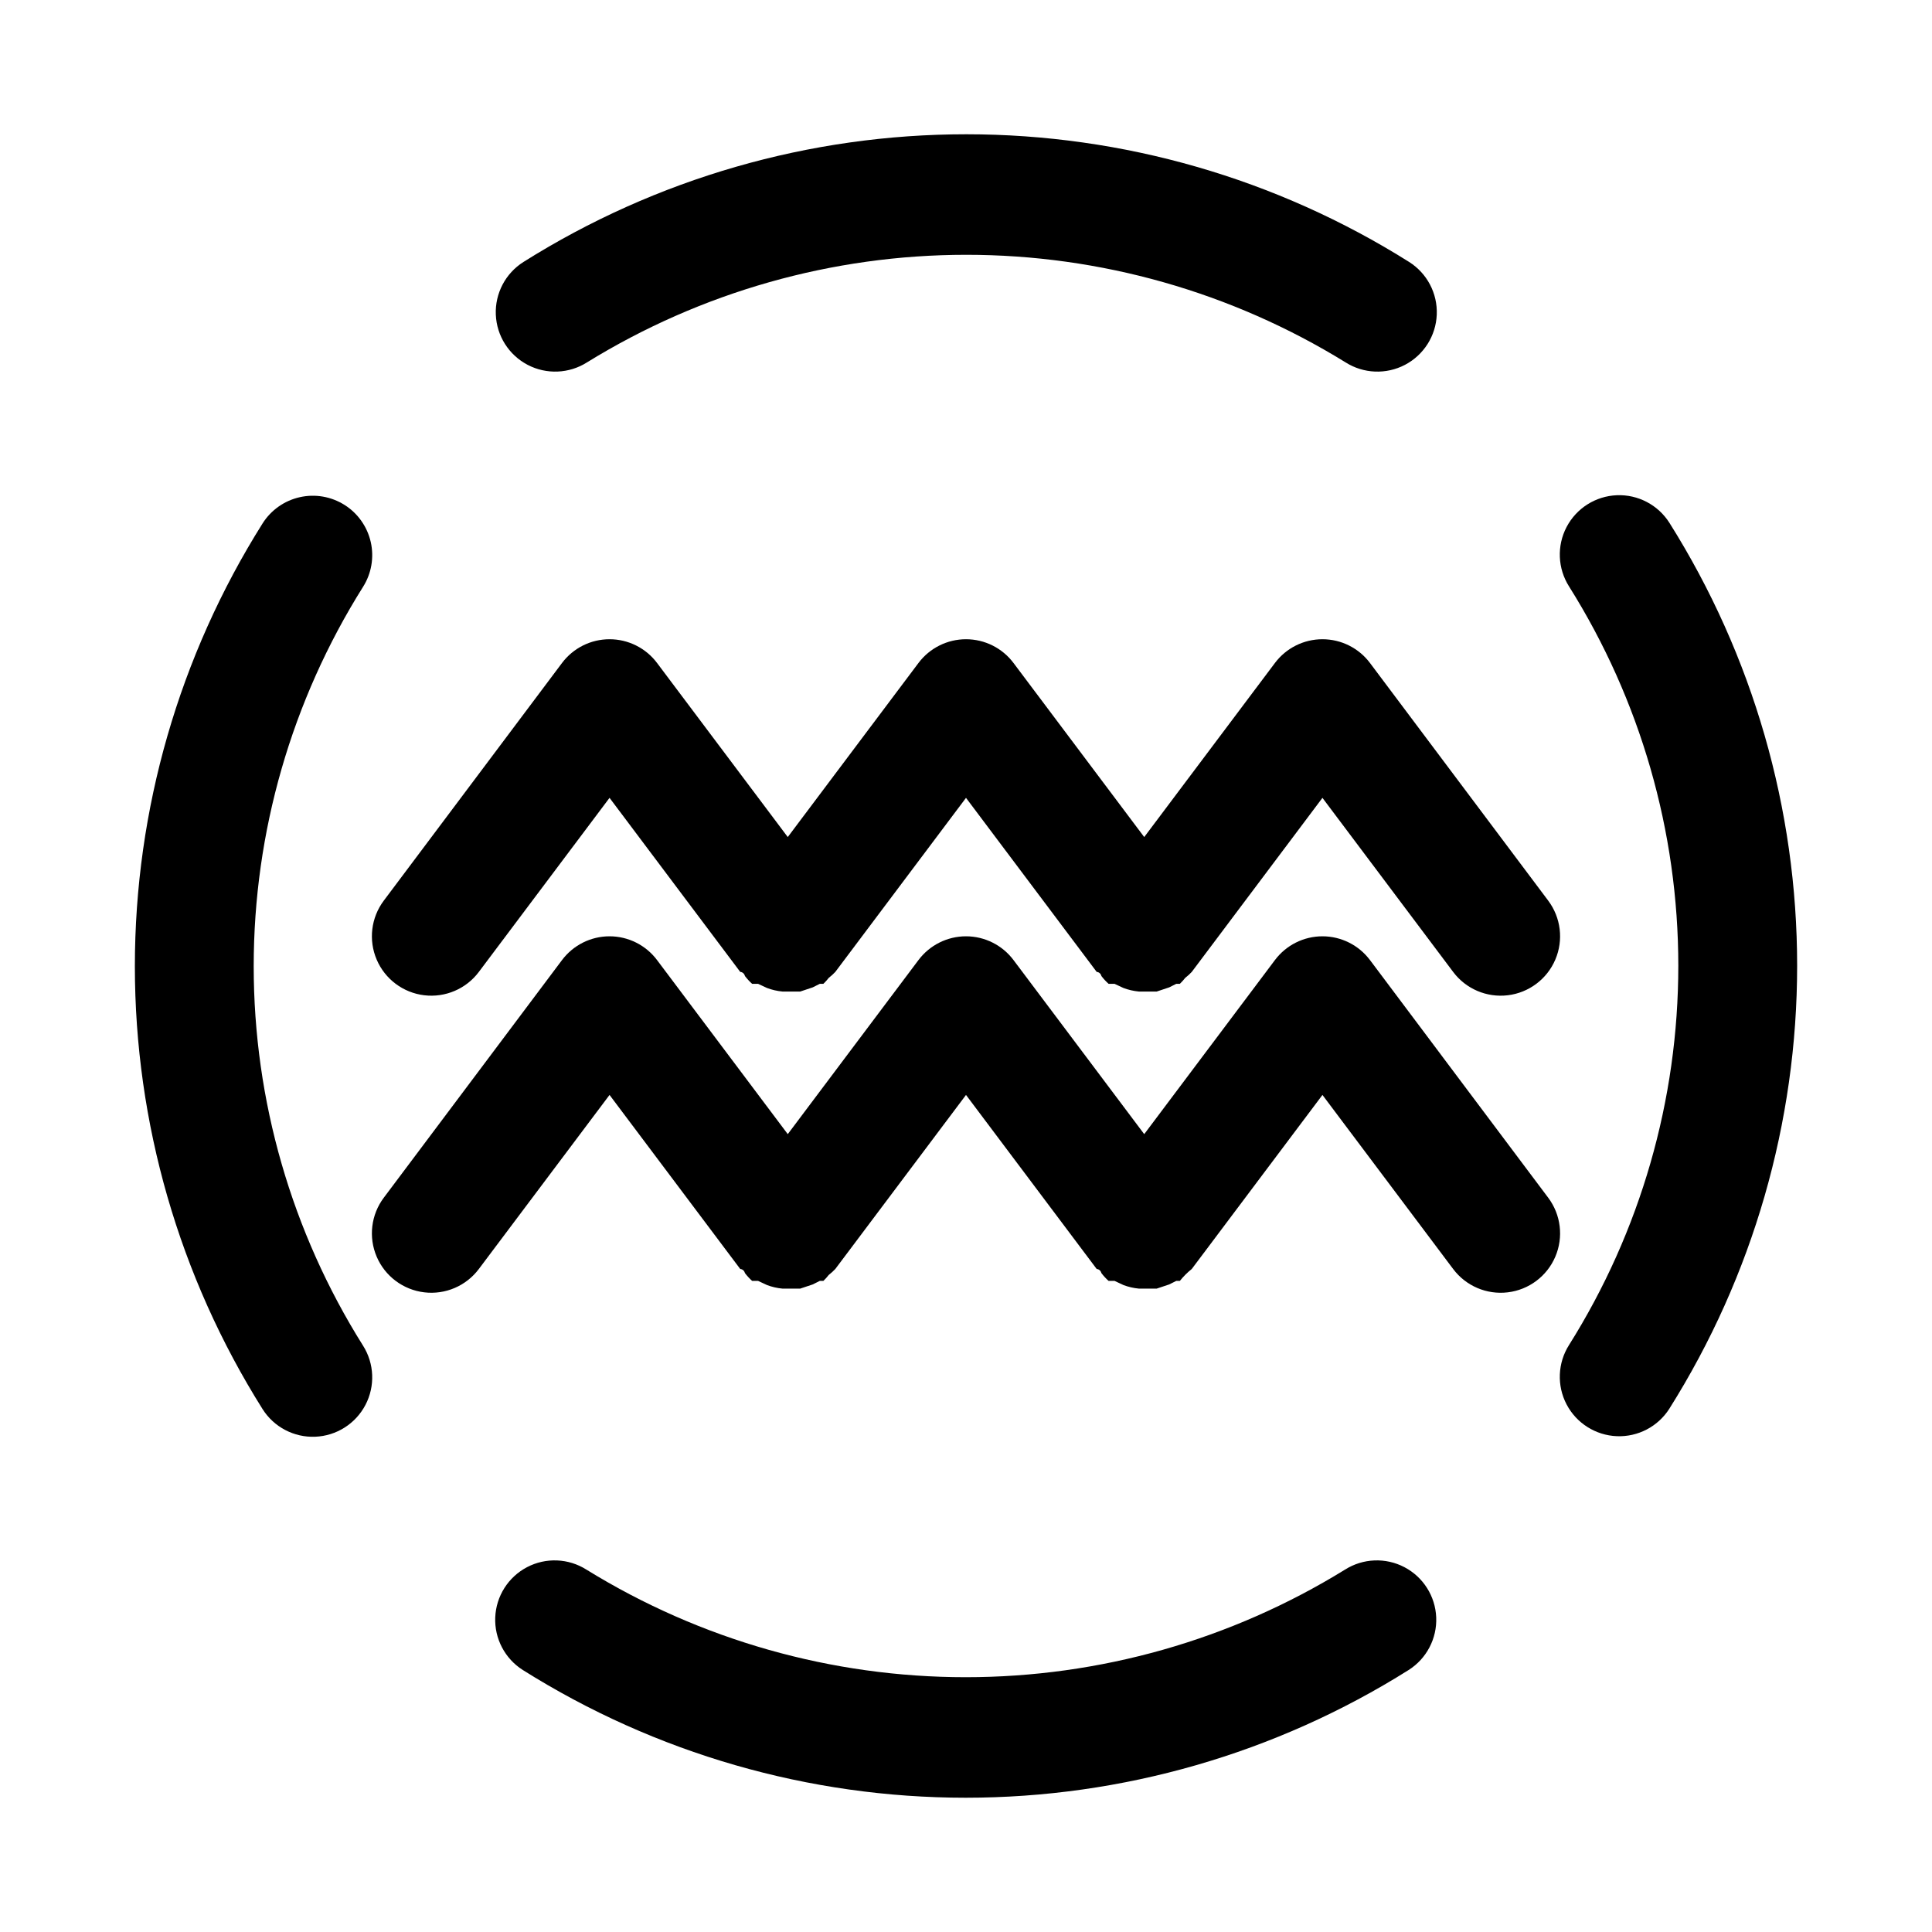
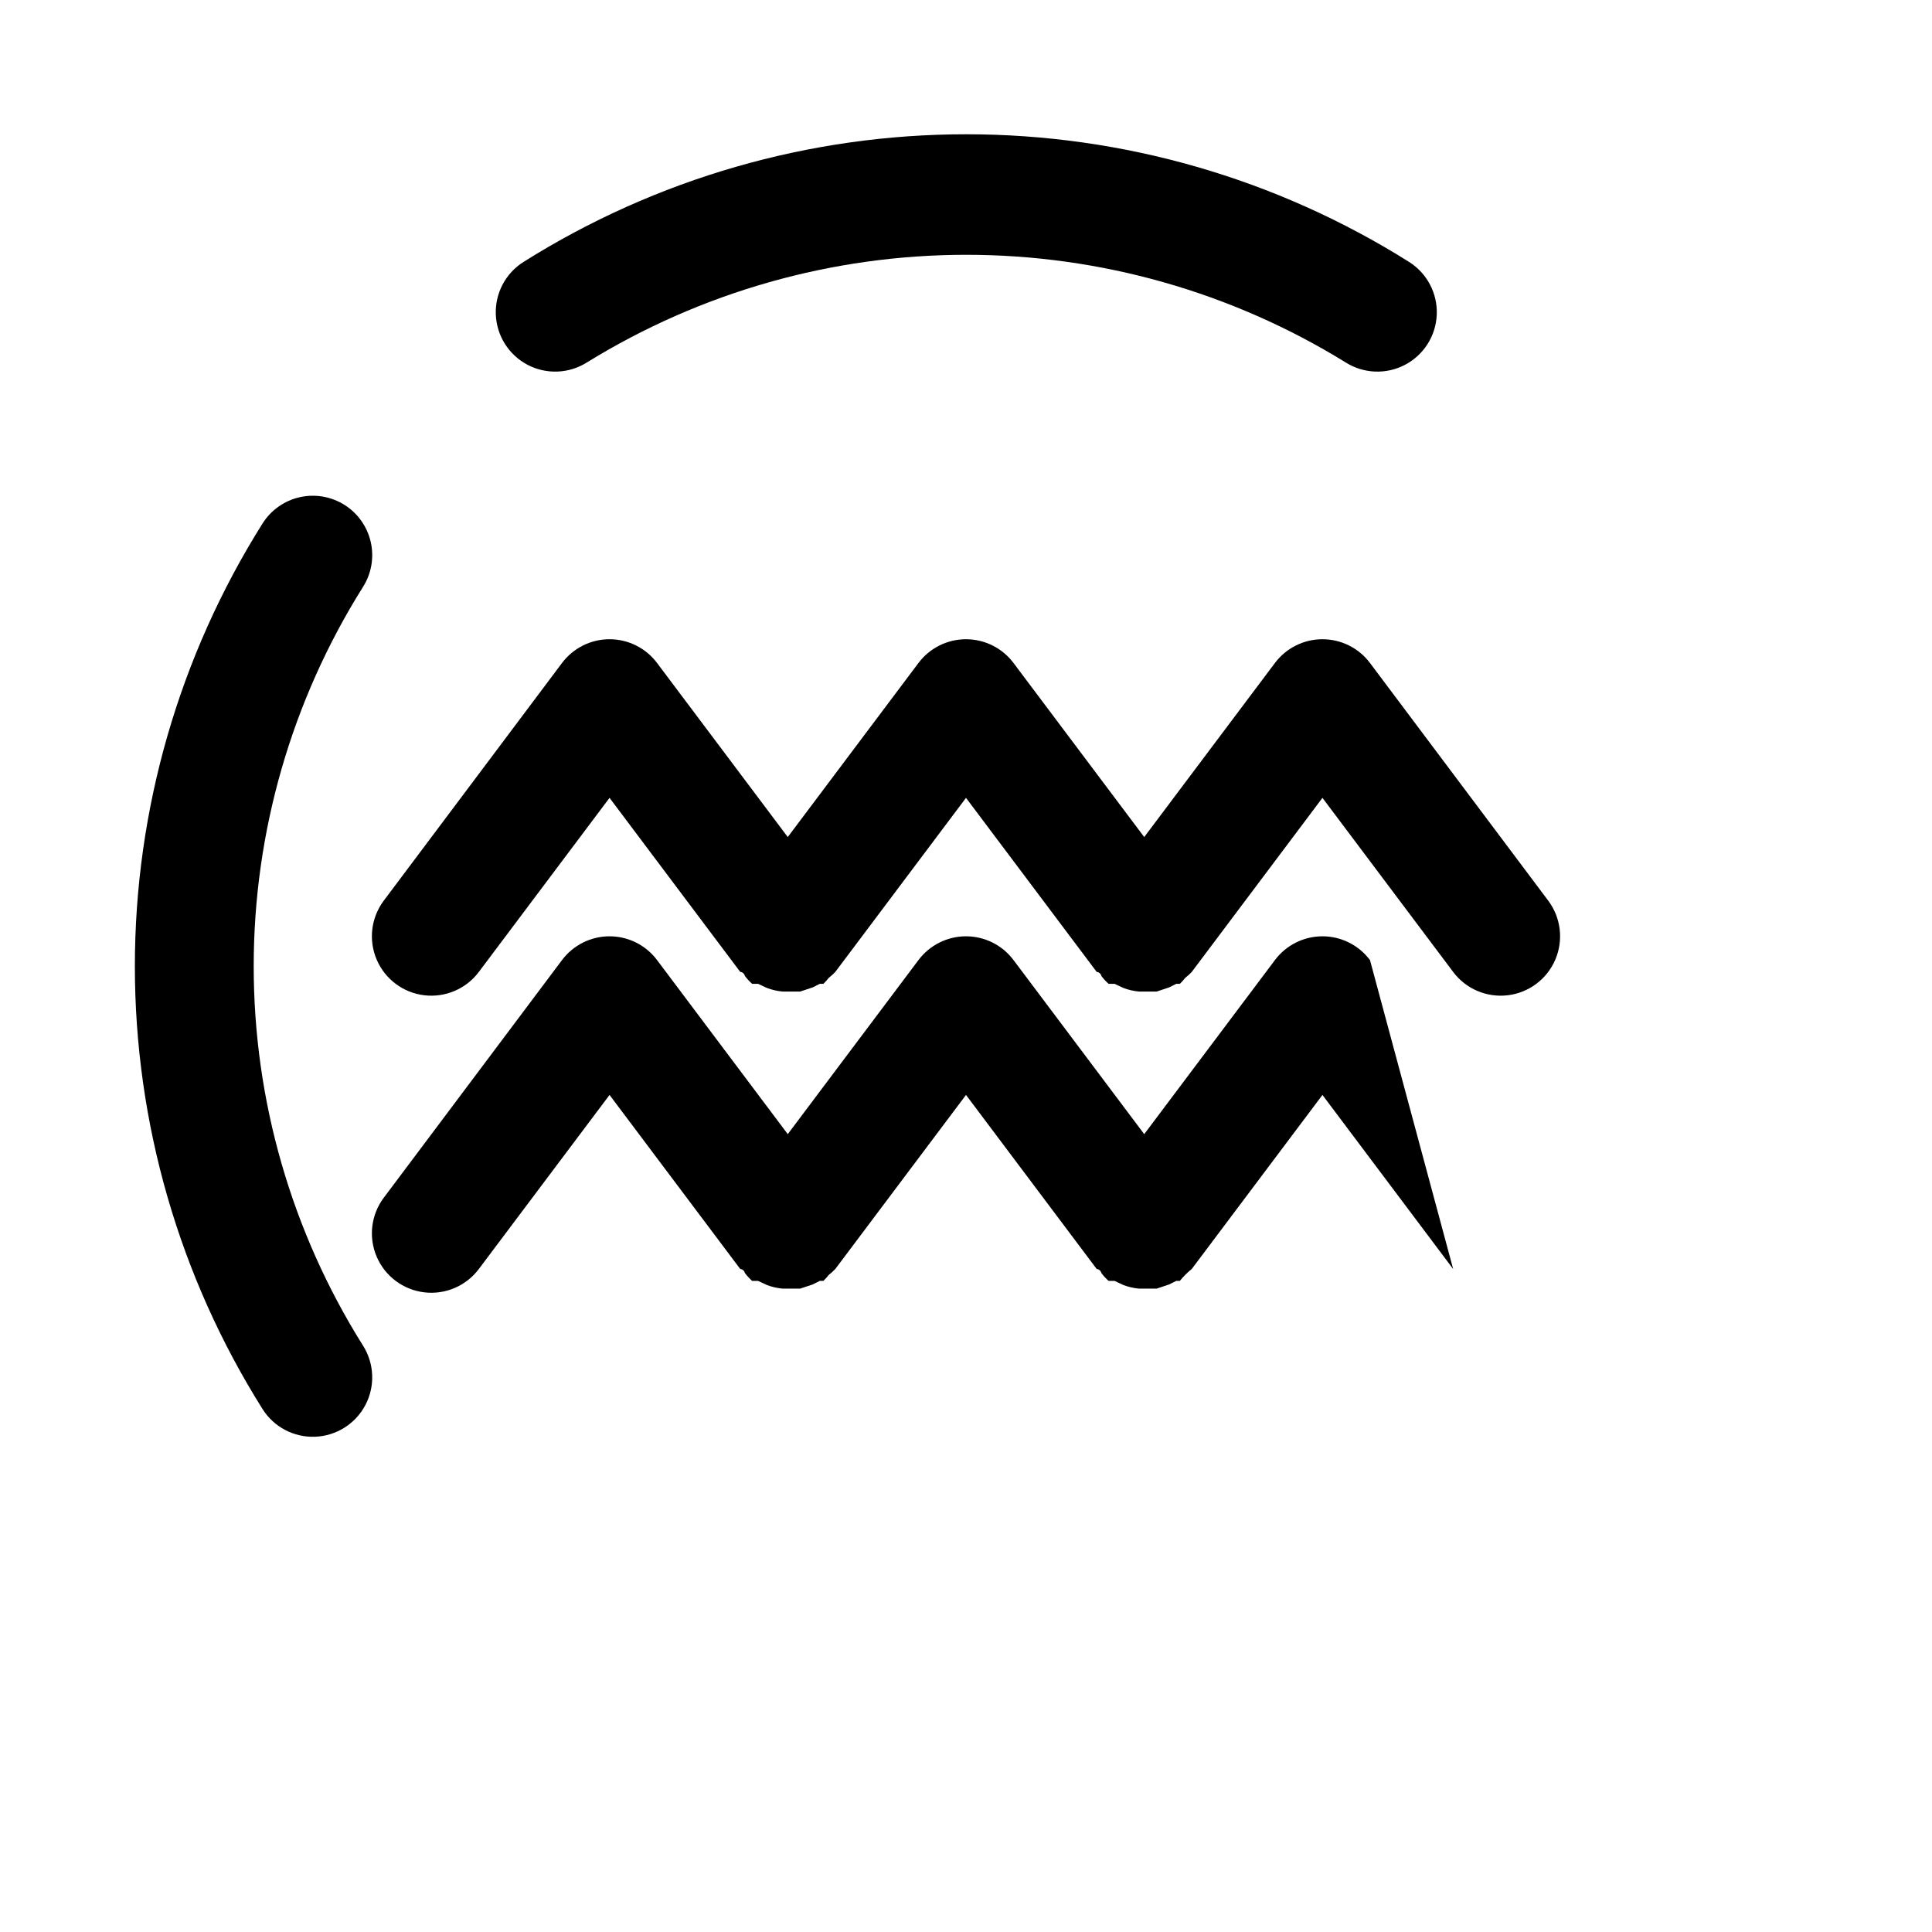
<svg xmlns="http://www.w3.org/2000/svg" fill="#000000" width="800px" height="800px" version="1.1" viewBox="144 144 512 512">
  <g>
    <path d="m299.55 240.04c30.219-18.645 65.023-28.516 100.53-28.516s70.309 9.871 100.52 28.516c4.754 3.008 10.75 3.254 15.734 0.645 4.984-2.613 8.195-7.684 8.422-13.305 0.23-5.621-2.555-10.938-7.309-13.949-35.152-22.113-75.84-33.848-117.37-33.848s-82.219 11.734-117.37 33.848c-4.754 3.012-7.543 8.328-7.312 13.949s3.441 10.691 8.426 13.305c4.981 2.609 10.977 2.363 15.73-0.645z" />
-     <path d="m500.45 559.96c-30.215 18.645-65.02 28.516-100.53 28.516-35.504 0-70.309-9.871-100.52-28.516-4.754-3.008-10.75-3.254-15.734-0.641-4.981 2.609-8.191 7.684-8.422 13.301-0.23 5.621 2.559 10.938 7.309 13.949 35.156 22.113 75.84 33.848 117.37 33.848 41.535 0 82.219-11.734 117.38-33.848 4.75-3.012 7.539-8.328 7.309-13.949-0.23-5.617-3.441-10.691-8.422-13.301-4.984-2.613-10.98-2.367-15.734 0.641z" />
    <path d="m235.32 277.82c-3.527-2.234-7.801-2.977-11.875-2.059-4.074 0.914-7.617 3.41-9.852 6.941-22.117 35.152-33.852 75.84-33.852 117.37s11.734 82.219 33.852 117.37c3.008 4.754 8.324 7.539 13.945 7.309 5.621-0.227 10.691-3.438 13.305-8.422 2.609-4.984 2.367-10.98-0.645-15.734-18.922-30.113-28.965-64.957-28.965-100.52s10.043-70.414 28.965-100.53c2.234-3.527 2.977-7.801 2.062-11.875-0.918-4.074-3.414-7.617-6.941-9.852z" />
-     <path d="m586.41 282.55c-3.008-4.75-8.324-7.539-13.945-7.309-5.621 0.23-10.691 3.441-13.305 8.422-2.609 4.984-2.363 10.98 0.645 15.734 18.926 30.113 28.965 64.957 28.965 100.52 0 35.57-10.039 70.414-28.965 100.53-3.008 4.754-3.254 10.75-0.645 15.734 2.613 4.981 7.684 8.191 13.305 8.422 5.621 0.23 10.938-2.559 13.945-7.309 22.117-35.156 33.852-75.84 33.852-117.38 0-41.531-11.734-82.215-33.852-117.37z" />
-     <path d="m507.06 398.43c-2.973-3.965-7.641-6.301-12.598-6.301-4.953 0-9.621 2.336-12.594 6.301l-34.637 46.129-34.637-46.129c-2.973-3.965-7.641-6.301-12.594-6.301-4.957 0-9.625 2.336-12.598 6.301l-34.637 46.129-34.637-46.129c-2.973-3.965-7.641-6.301-12.594-6.301-4.957 0-9.621 2.336-12.598 6.301l-47.23 62.977v-0.004c-3.375 4.5-4.094 10.461-1.883 15.633 2.207 5.172 7.012 8.773 12.594 9.445 5.586 0.676 11.105-1.684 14.48-6.184l34.637-46.129 34.637 46.129s0.945 0 1.258 1.102c0.566 0.742 1.199 1.426 1.891 2.047h1.574l2.363 1.102c1.312 0.496 2.691 0.816 4.09 0.945h4.723l3.305-1.102 1.891-0.945h0.945c0.512-0.488 0.984-1.016 1.418-1.574 0.617-0.48 1.195-1.008 1.734-1.574l34.637-46.129 34.637 46.129s0.945 0 1.258 1.102c0.562 0.742 1.195 1.426 1.891 2.047h1.574l2.363 1.102h-0.004c1.316 0.496 2.695 0.816 4.094 0.945h4.723l3.305-1.102 1.891-0.945h0.945c0.93-1.164 1.984-2.219 3.148-3.148l34.637-46.129 34.637 46.129h0.004c3.371 4.5 8.891 6.859 14.477 6.184 5.586-0.672 10.387-4.273 12.594-9.445 2.211-5.172 1.492-11.133-1.883-15.633z" />
+     <path d="m507.06 398.43c-2.973-3.965-7.641-6.301-12.598-6.301-4.953 0-9.621 2.336-12.594 6.301l-34.637 46.129-34.637-46.129c-2.973-3.965-7.641-6.301-12.594-6.301-4.957 0-9.625 2.336-12.598 6.301l-34.637 46.129-34.637-46.129c-2.973-3.965-7.641-6.301-12.594-6.301-4.957 0-9.621 2.336-12.598 6.301l-47.23 62.977v-0.004c-3.375 4.5-4.094 10.461-1.883 15.633 2.207 5.172 7.012 8.773 12.594 9.445 5.586 0.676 11.105-1.684 14.48-6.184l34.637-46.129 34.637 46.129s0.945 0 1.258 1.102c0.566 0.742 1.199 1.426 1.891 2.047h1.574l2.363 1.102c1.312 0.496 2.691 0.816 4.09 0.945h4.723l3.305-1.102 1.891-0.945h0.945c0.512-0.488 0.984-1.016 1.418-1.574 0.617-0.48 1.195-1.008 1.734-1.574l34.637-46.129 34.637 46.129s0.945 0 1.258 1.102c0.562 0.742 1.195 1.426 1.891 2.047h1.574l2.363 1.102h-0.004c1.316 0.496 2.695 0.816 4.094 0.945h4.723l3.305-1.102 1.891-0.945h0.945c0.93-1.164 1.984-2.219 3.148-3.148l34.637-46.129 34.637 46.129h0.004z" />
    <path d="m507.06 319.7c-2.973-3.965-7.641-6.297-12.598-6.297-4.953 0-9.621 2.332-12.594 6.297l-34.637 46.129-34.637-46.129c-2.973-3.965-7.641-6.297-12.594-6.297-4.957 0-9.625 2.332-12.598 6.297l-34.637 46.129-34.637-46.129c-2.973-3.965-7.641-6.297-12.594-6.297-4.957 0-9.621 2.332-12.598 6.297l-47.23 62.977c-3.375 4.5-4.094 10.457-1.883 15.633 2.207 5.172 7.012 8.773 12.594 9.445 5.586 0.672 11.105-1.684 14.48-6.184l34.637-46.133 34.637 46.129s0.945 0 1.258 1.102v0.004c0.566 0.738 1.199 1.426 1.891 2.047h1.574l2.363 1.102c1.312 0.496 2.691 0.812 4.09 0.945h4.723l3.305-1.102 1.891-0.945h0.945c0.512-0.492 0.984-1.016 1.418-1.574 0.617-0.48 1.195-1.008 1.734-1.574l34.637-46.133 34.637 46.129s0.945 0 1.258 1.102v0.004c0.562 0.738 1.195 1.426 1.891 2.047h1.574l2.363 1.102h-0.004c1.316 0.496 2.695 0.812 4.094 0.945h4.723l3.305-1.102 1.891-0.945h0.945c0.512-0.492 0.984-1.016 1.418-1.574 0.617-0.48 1.199-1.004 1.73-1.574l34.637-46.133 34.637 46.129 0.004 0.004c3.371 4.5 8.891 6.856 14.477 6.184 5.586-0.672 10.387-4.273 12.594-9.445 2.211-5.176 1.492-11.133-1.883-15.633z" />
  </g>
</svg>